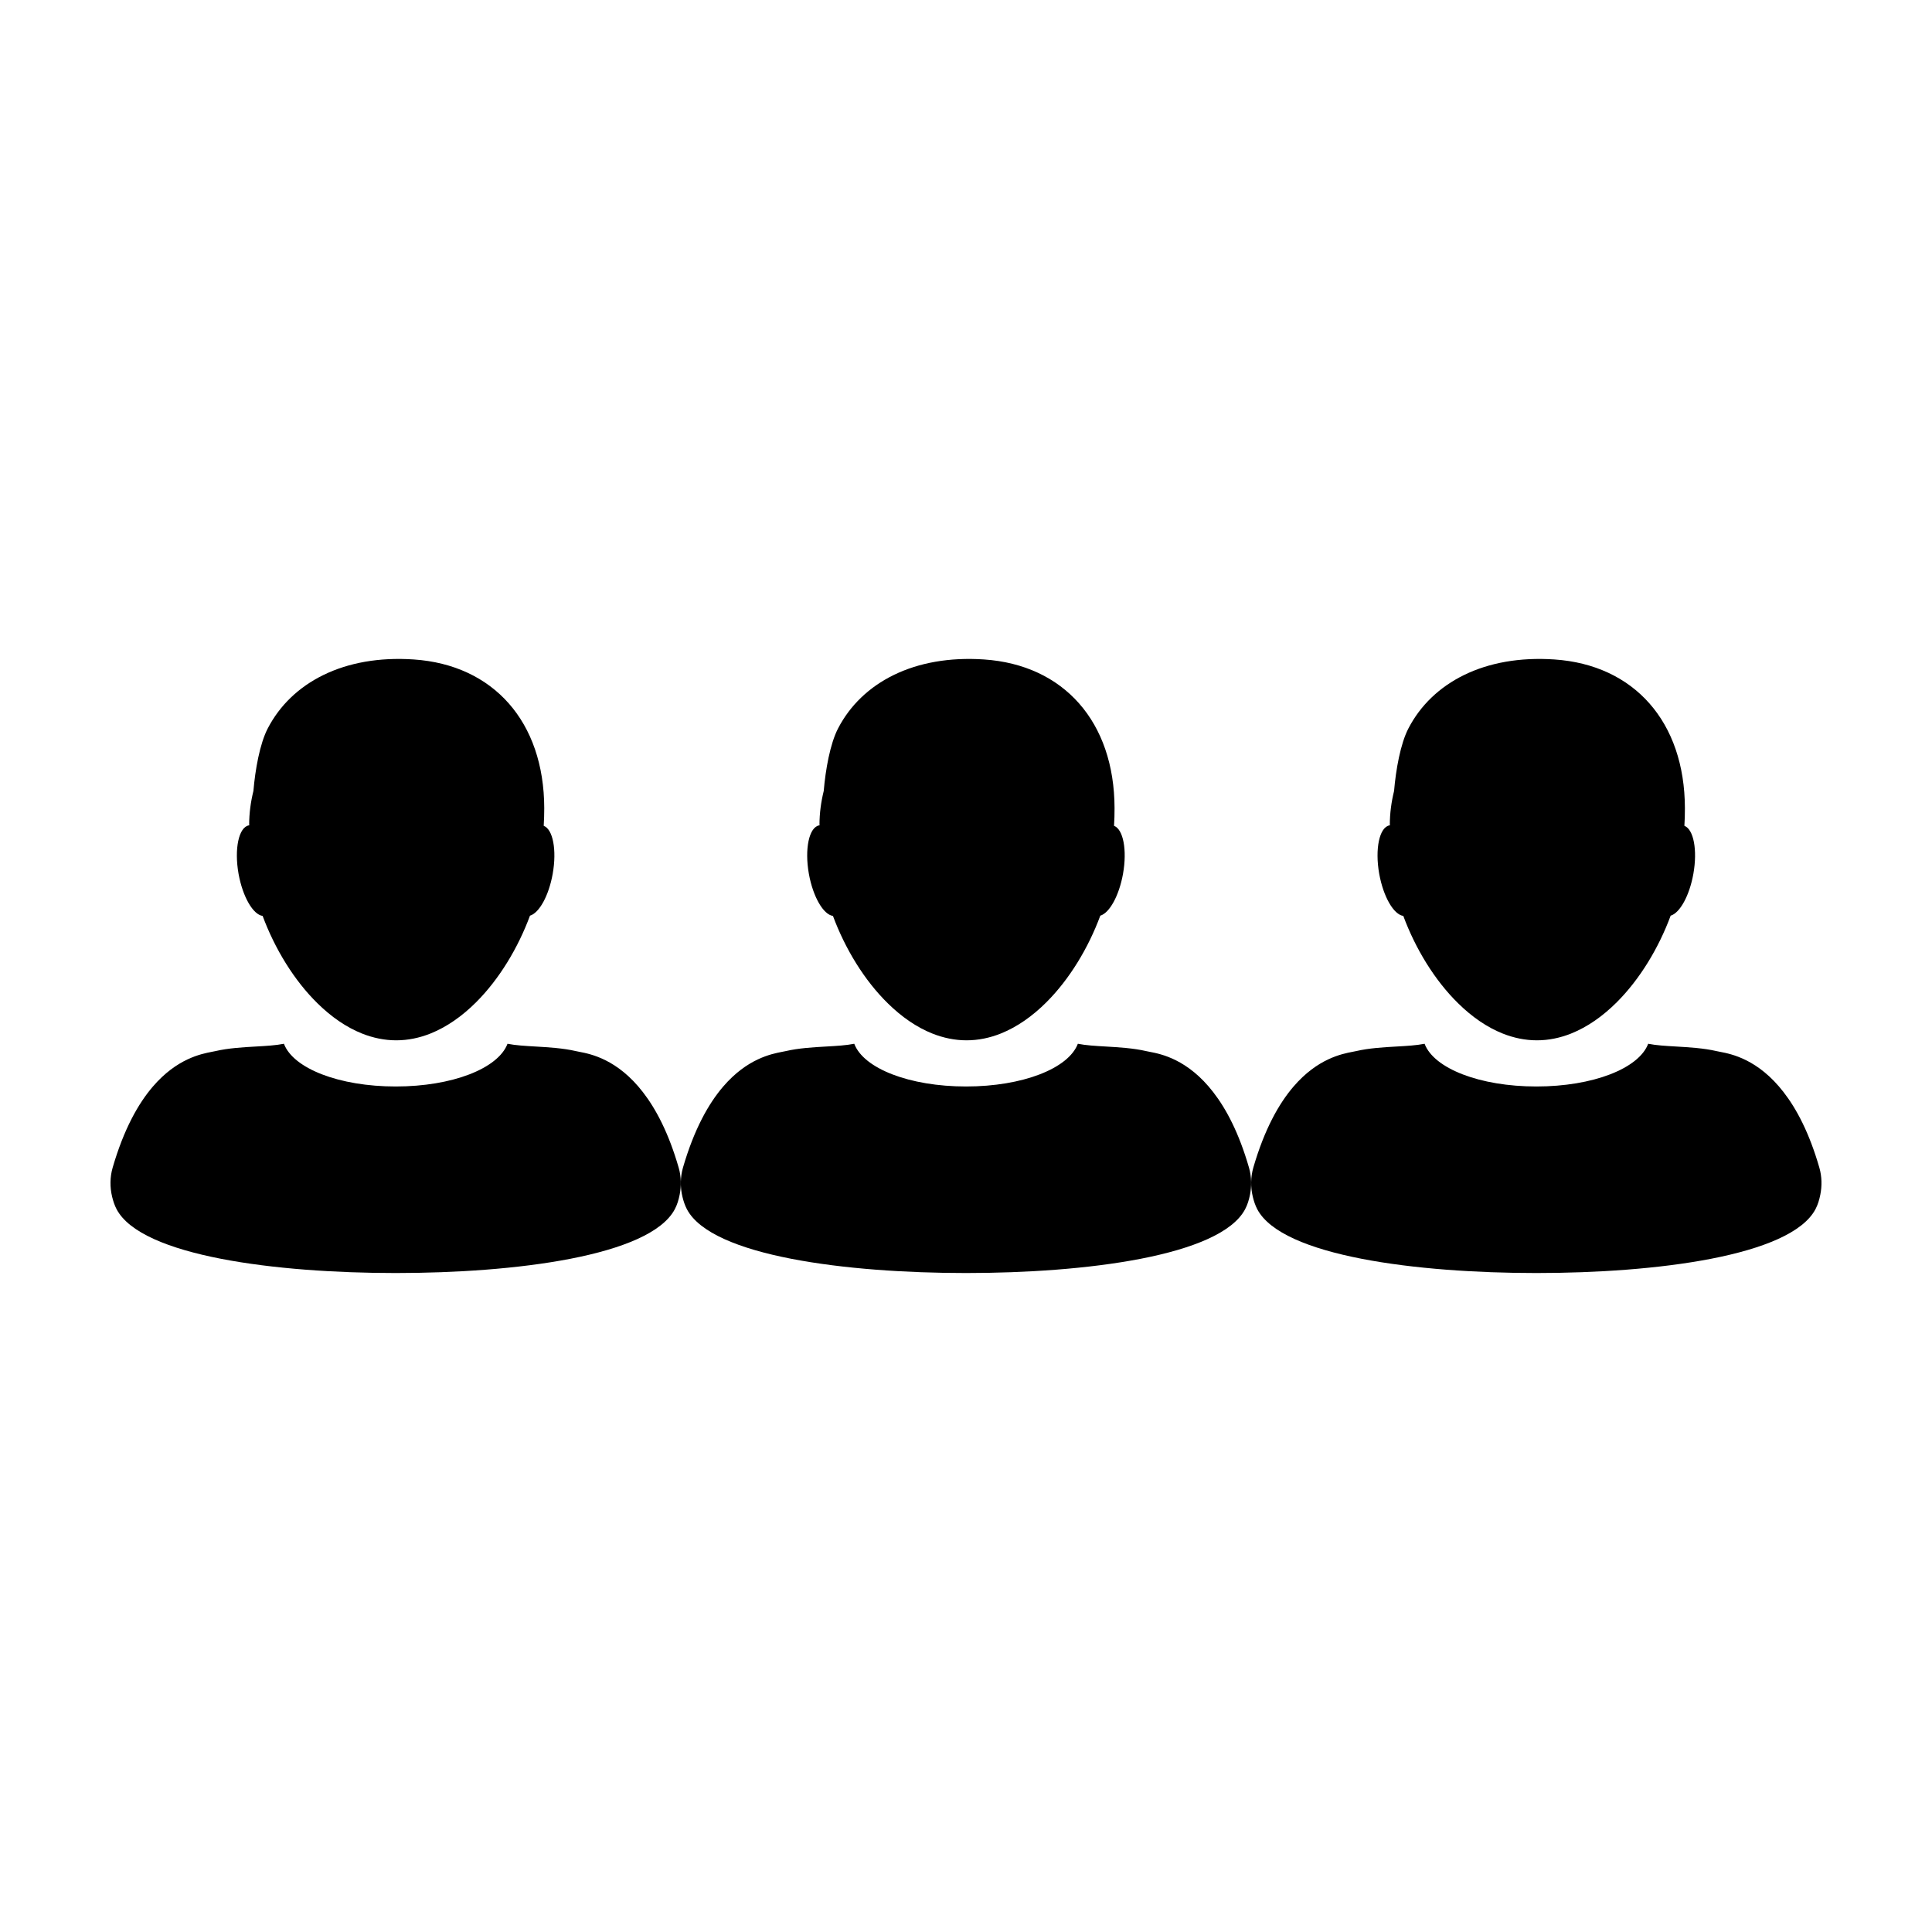
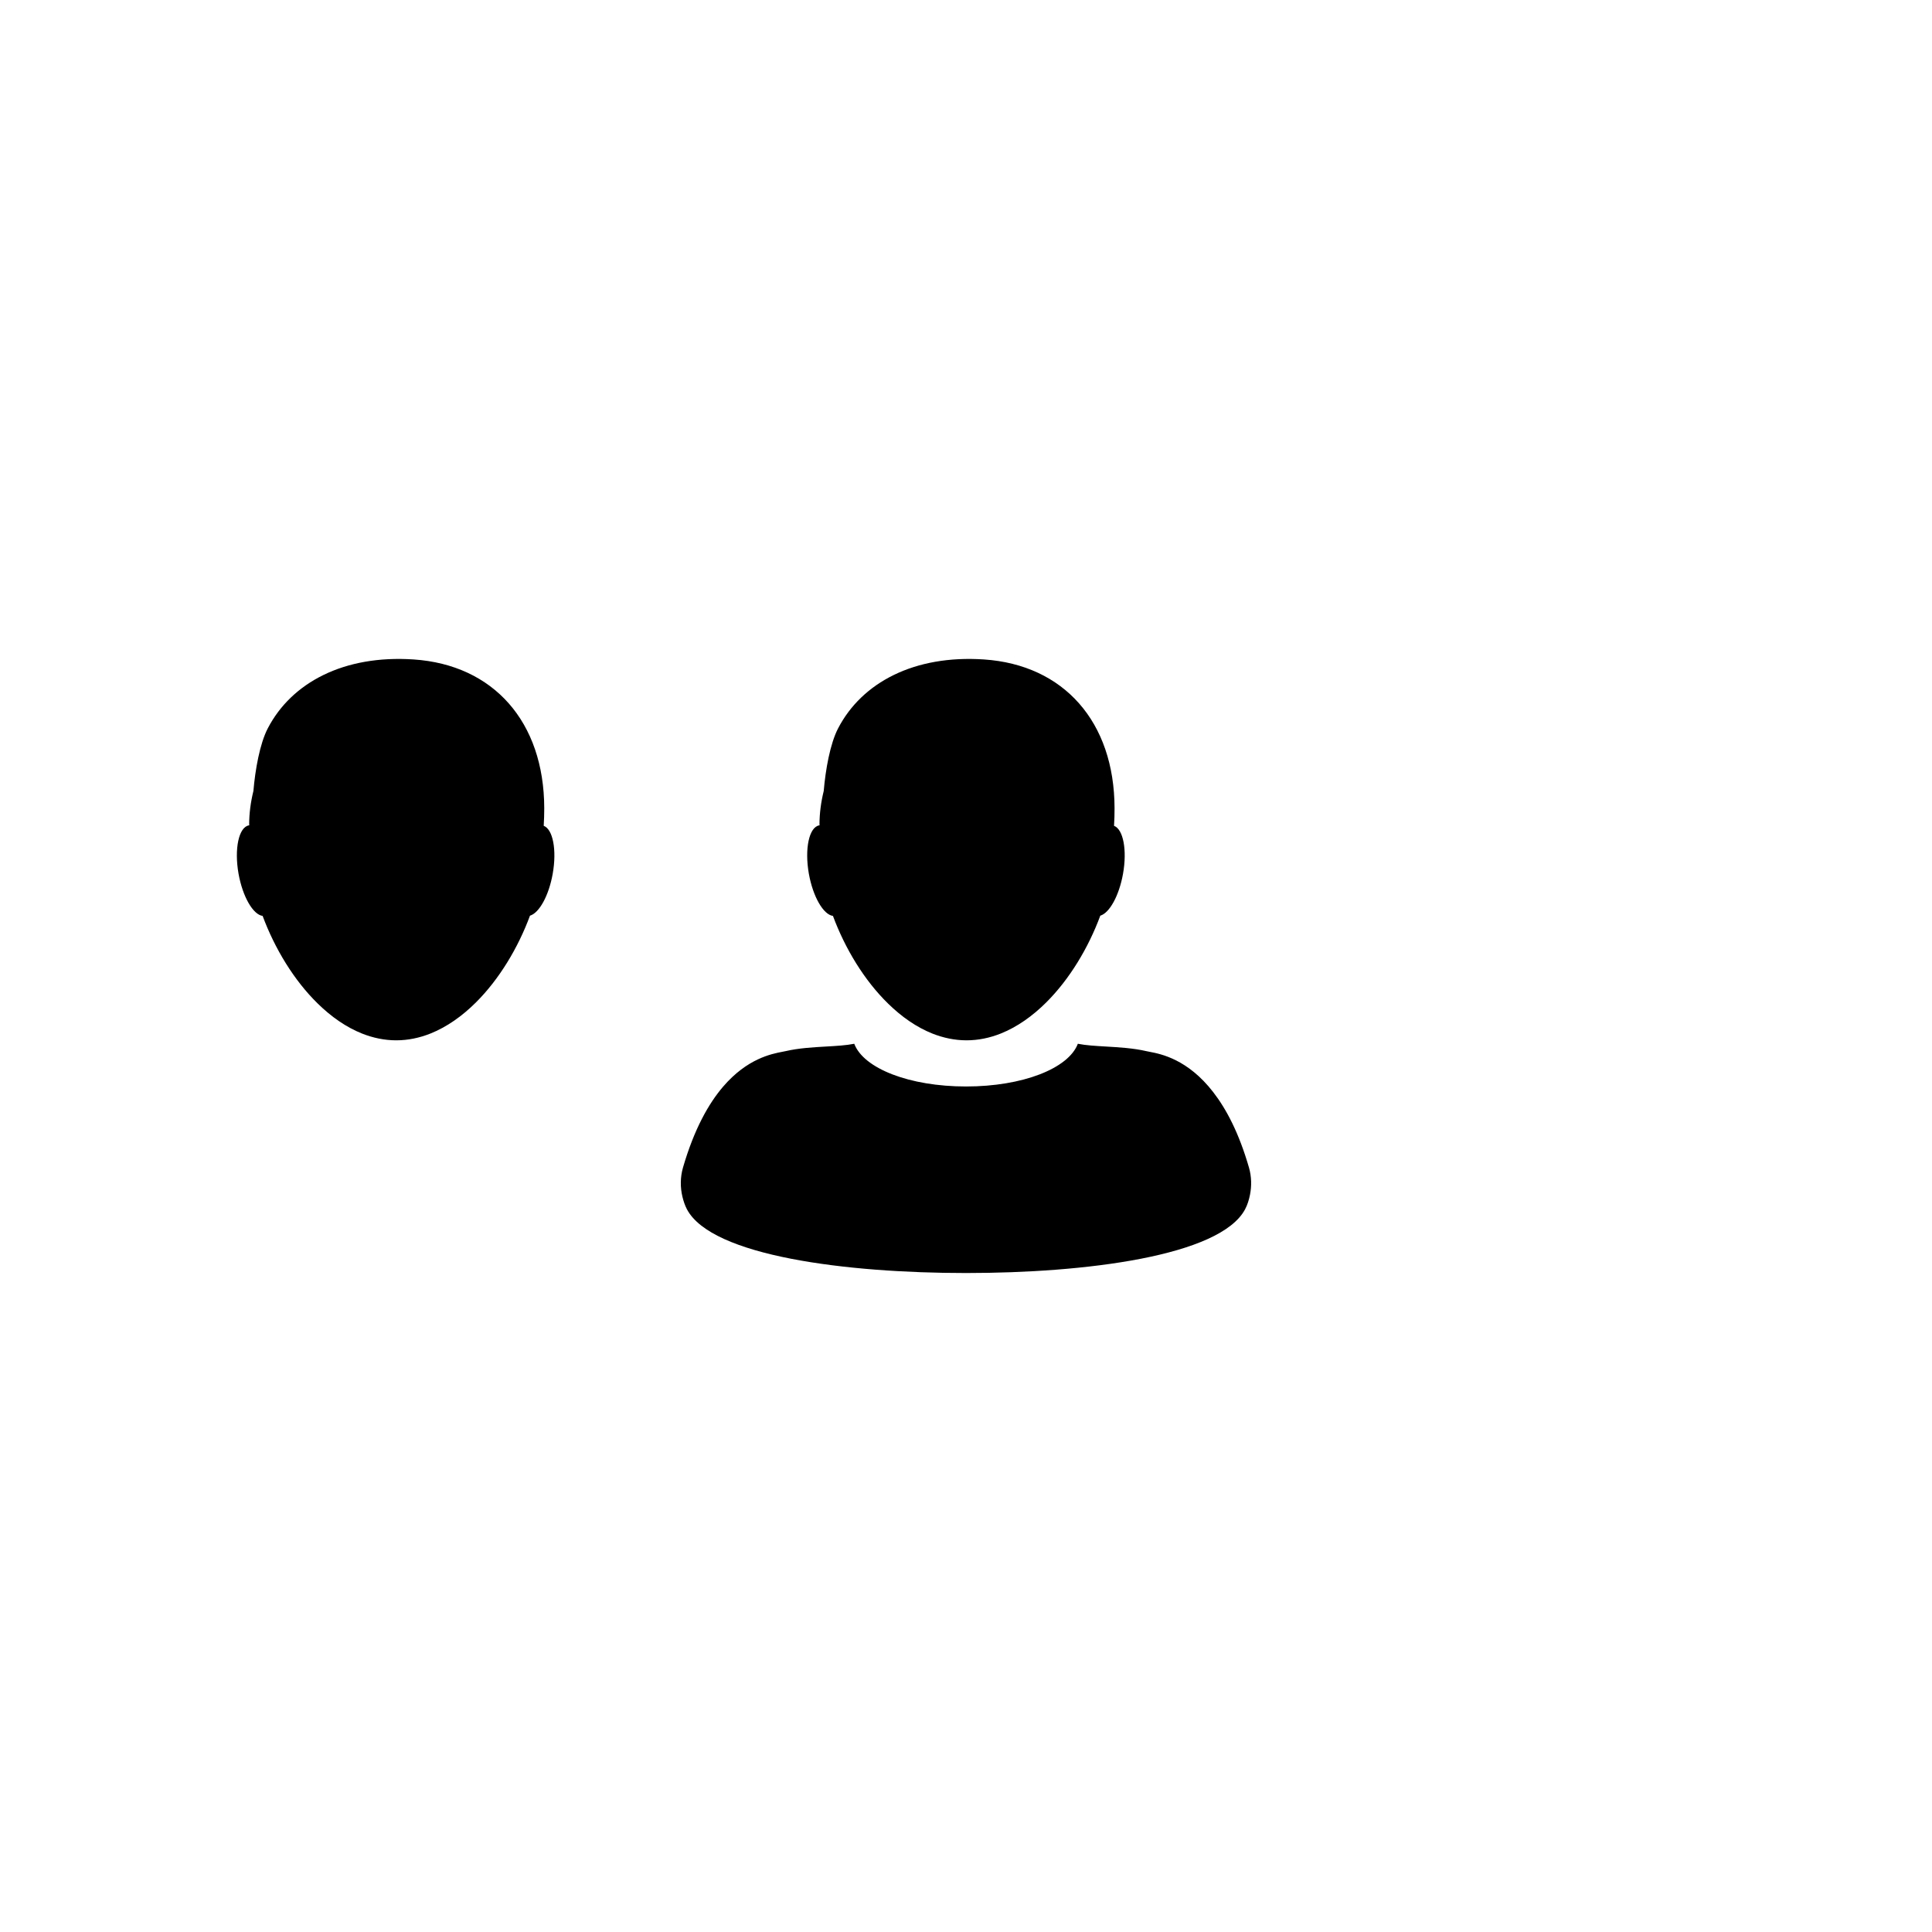
<svg xmlns="http://www.w3.org/2000/svg" fill="#000000" width="800px" height="800px" version="1.1" viewBox="144 144 512 512">
  <g>
    <path d="m364.74 386.73c3.219 8.672 8.316 17.098 14.629 23.246 3.566 3.496 7.523 6.258 11.738 7.934 2.902 1.145 5.93 1.785 9.047 1.785 3.102 0 6.133-0.637 9.027-1.785 4.367-1.742 8.457-4.637 12.117-8.293 6.156-6.141 11.145-14.438 14.293-22.957 2.434-0.715 4.977-5.266 6.019-11.082 1.125-6.312 0.066-11.812-2.379-12.727 0.098-1.543 0.145-3.102 0.137-4.695-0.055-22.871-13.469-37.98-34.613-39.395-18.434-1.238-32.324 6.086-38.648 18.258-2.133 4.098-3.34 11.027-3.809 16.594-0.715 2.898-1.129 5.91-1.129 9.027h0.074c0 0.031-0.004 0.051-0.004 0.074-0.051 0-0.09 0.004-0.137 0.016-2.691 0.469-3.918 6.223-2.742 12.848 1.098 6.09 3.836 10.797 6.379 11.152z" />
    <path d="m475 453.45c-2.664-9.227-6.027-15.566-9.492-20.035-6.731-8.695-13.809-10.098-16.832-10.672-0.367-0.066-0.676-0.125-0.926-0.188-3.367-0.781-7.231-1.012-10.629-1.211-2.742-0.16-5.356-0.309-7.481-0.734-2.481 6.555-14.641 11.32-29.629 11.32-14.992 0-27.148-4.766-29.625-11.32-2.141 0.43-4.758 0.578-7.492 0.734-3.41 0.191-7.266 0.422-10.629 1.203-0.25 0.059-0.562 0.117-0.934 0.188-2.848 0.551-9.316 1.789-15.699 9.238-3.844 4.492-7.664 11.23-10.637 21.453-0.734 2.551-0.742 5.231-0.141 7.734 0.277 1.137 0.641 2.262 1.184 3.301 6.578 12.465 42.48 16.902 73.875 16.902h0.176c31.398 0 67.277-4.445 73.875-16.902 0.641-1.195 1.023-2.504 1.301-3.856 0.453-2.332 0.41-4.789-0.266-7.156z" />
-     <path d="m515.89 386.73c3.219 8.672 8.316 17.098 14.629 23.246 3.566 3.496 7.523 6.258 11.738 7.934 2.898 1.145 5.93 1.785 9.047 1.785 3.098 0 6.133-0.637 9.027-1.785 4.367-1.742 8.457-4.637 12.121-8.293 6.156-6.141 11.141-14.438 14.289-22.957 2.438-0.715 4.977-5.266 6.019-11.082 1.125-6.312 0.066-11.812-2.379-12.727 0.098-1.543 0.145-3.102 0.137-4.695-0.055-22.871-13.469-37.98-34.613-39.395-18.43-1.238-32.324 6.086-38.648 18.258-2.137 4.098-3.34 11.027-3.812 16.594-0.715 2.898-1.129 5.91-1.129 9.027h0.074c0 0.031-0.004 0.051-0.004 0.074-0.055 0-0.09 0.004-0.137 0.016-2.691 0.469-3.918 6.223-2.742 12.848 1.102 6.09 3.836 10.797 6.383 11.152z" />
-     <path d="m626.15 453.45c-2.664-9.227-6.027-15.566-9.492-20.035-6.731-8.695-13.809-10.098-16.828-10.672-0.367-0.066-0.68-0.125-0.934-0.188-3.367-0.781-7.231-1.012-10.629-1.211-2.742-0.16-5.356-0.309-7.481-0.734-2.473 6.555-14.641 11.32-29.633 11.32-14.992 0-27.148-4.766-29.625-11.32-2.141 0.43-4.758 0.578-7.488 0.734-3.41 0.191-7.266 0.422-10.629 1.203-0.25 0.059-0.559 0.117-0.934 0.188-2.848 0.551-9.32 1.789-15.699 9.238-3.848 4.492-7.664 11.23-10.637 21.453-0.734 2.551-0.734 5.231-0.137 7.734 0.277 1.137 0.641 2.262 1.184 3.301 6.578 12.465 42.48 16.902 73.867 16.902h0.176c31.398 0 67.277-4.445 73.879-16.902 0.641-1.195 1.02-2.504 1.293-3.856 0.461-2.332 0.426-4.789-0.254-7.156z" />
    <path d="m213.6 386.73c3.219 8.672 8.324 17.098 14.629 23.246 3.566 3.496 7.523 6.258 11.738 7.934 2.902 1.145 5.93 1.785 9.047 1.785 3.102 0 6.133-0.637 9.027-1.785 4.367-1.742 8.457-4.637 12.121-8.293 6.156-6.141 11.141-14.438 14.289-22.957 2.438-0.715 4.984-5.266 6.019-11.082 1.125-6.312 0.066-11.812-2.379-12.727 0.09-1.543 0.145-3.102 0.141-4.695-0.055-22.871-13.469-37.98-34.617-39.395-18.43-1.238-32.324 6.086-38.648 18.258-2.133 4.098-3.34 11.027-3.809 16.594-0.715 2.898-1.129 5.91-1.129 9.027h0.074c0 0.031 0 0.051-0.004 0.074-0.051 0-0.09 0.004-0.137 0.016-2.691 0.469-3.918 6.223-2.742 12.848 1.102 6.09 3.836 10.797 6.379 11.152z" />
-     <path d="m323.86 453.45c-2.664-9.227-6.031-15.566-9.492-20.035-6.731-8.695-13.816-10.098-16.828-10.672-0.367-0.066-0.676-0.125-0.926-0.188-3.359-0.781-7.227-1.012-10.629-1.211-2.742-0.16-5.356-0.309-7.488-0.734-2.481 6.555-14.641 11.32-29.629 11.32-14.992 0-27.148-4.766-29.625-11.32-2.141 0.43-4.758 0.578-7.492 0.734-3.41 0.191-7.266 0.422-10.625 1.203-0.258 0.059-0.562 0.117-0.934 0.188-2.848 0.551-9.32 1.789-15.699 9.238-3.848 4.492-7.664 11.23-10.637 21.453-0.742 2.551-0.742 5.231-0.141 7.734 0.277 1.137 0.641 2.262 1.188 3.301 6.578 12.465 42.48 16.902 73.867 16.902h0.18c31.398 0 67.277-4.445 73.875-16.902 0.641-1.195 1.023-2.504 1.293-3.856 0.457-2.332 0.422-4.789-0.258-7.156z" />
  </g>
</svg>